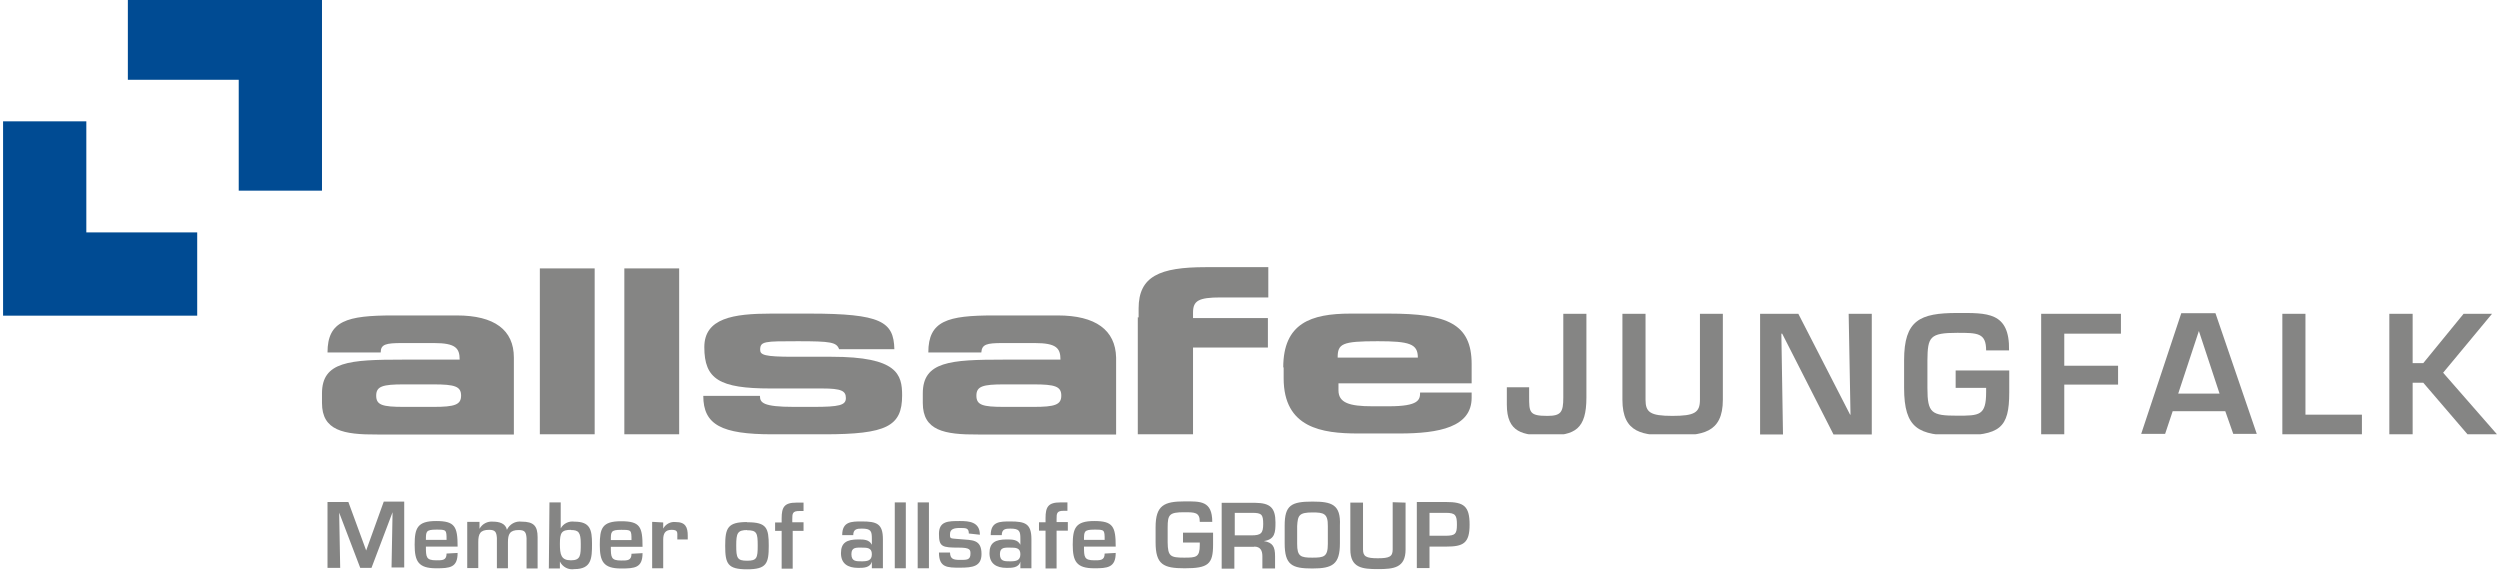
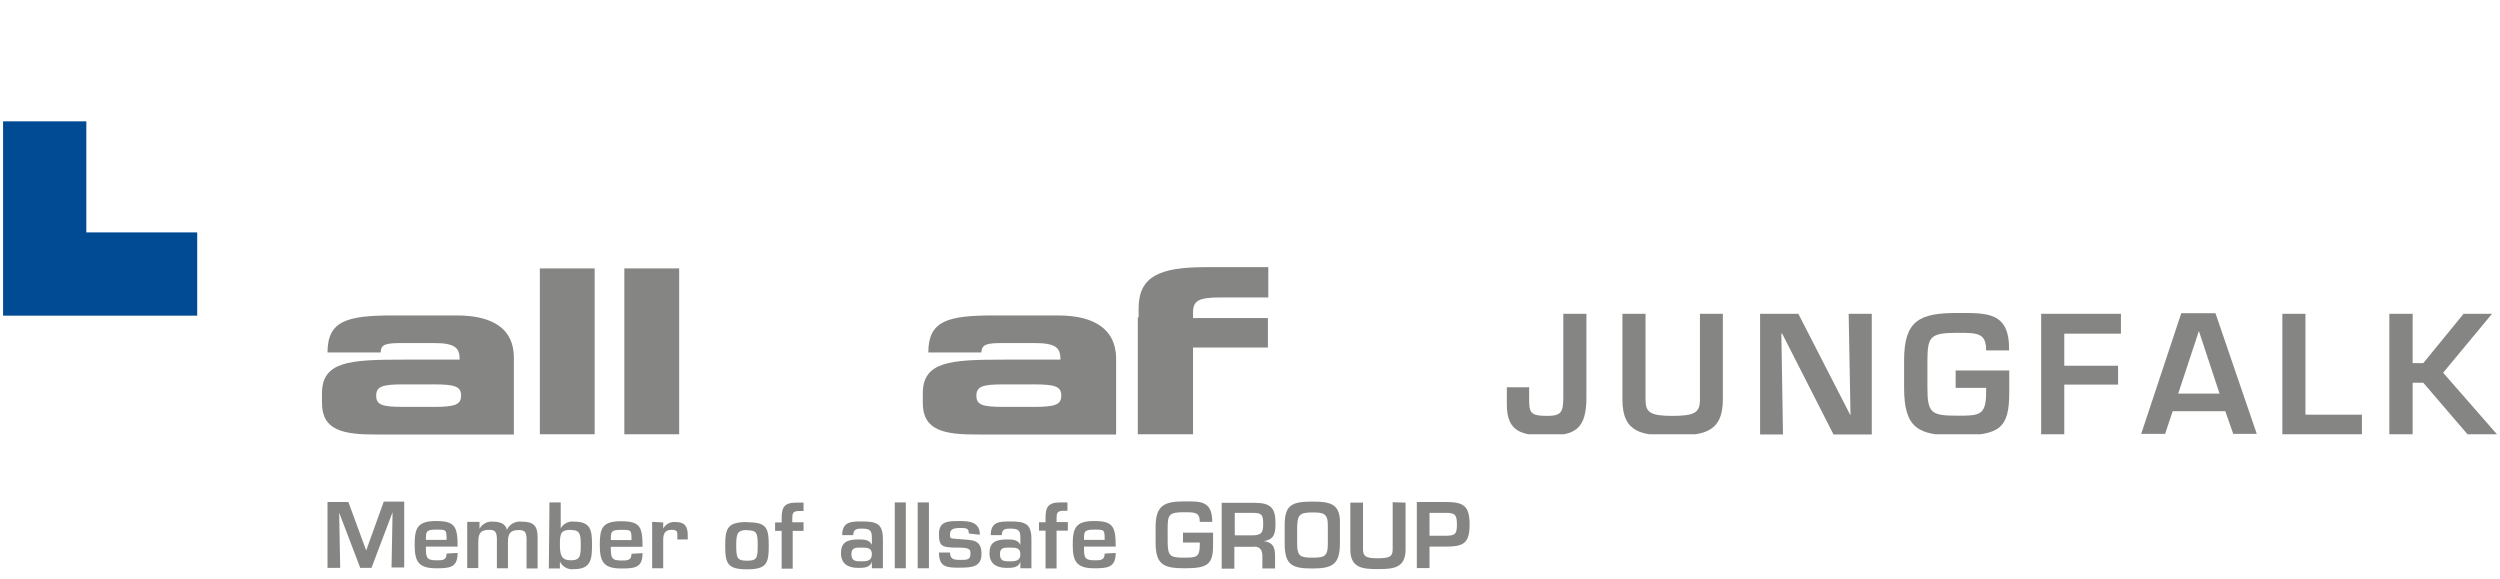
<svg xmlns="http://www.w3.org/2000/svg" id="Ebene_1" viewBox="0 0 122.21 28.32">
  <defs>
    <clipPath id="clippath">
      <rect x=".15" y="-.17" width="121.91" height="21.46" fill="none" />
    </clipPath>
    <clipPath id="clippath-1">
      <rect x=".15" y="-.17" width="121.91" height="21.4" fill="none" />
    </clipPath>
  </defs>
  <g id="b">
    <g id="c">
      <rect x=".15" y="-.17" width="121.91" height="28.67" fill="none" />
      <g clip-path="url(#clippath)">
        <g>
          <polyline points="9.64 15.43 9.64 11.36 4.22 11.36 4.22 5.93 .15 5.93 .15 15.43 9.64 15.43" fill="#004b93" />
          <g clip-path="url(#clippath-1)">
            <g>
-               <polyline points="6.25 -.17 6.25 3.9 11.67 3.9 11.67 9.32 15.74 9.32 15.74 -.17 6.25 -.17" fill="#004b93" />
              <polyline points="26.39 13.12 29.07 13.12 29.07 21.24 26.39 21.24 26.39 13.12" fill="#858584" />
              <polyline points="30.52 13.12 33.2 13.12 33.2 21.24 30.52 21.24 30.52 13.12" fill="#858584" />
              <path d="M55.66,15.52v-.44c0-1.57,1.02-2.02,3.28-2.02h3.06v1.48h-2.33c-1.08,0-1.35.16-1.35.74v.27h3.66v1.44h-3.66v4.24h-2.7v-5.72" fill="#858584" />
-               <path d="M37.15,19.36c0,.32.14.53,1.66.53h.95c1.27,0,1.59-.08,1.59-.43s-.21-.47-1.16-.47h-2.52c-2.5,0-3.24-.45-3.24-2.02,0-1.42,1.42-1.64,3.27-1.64h1.87c3.5,0,4.12.39,4.15,1.74h-2.7c-.13-.34-.39-.39-2.02-.39s-1.84,0-1.84.42c0,.25.21.34,1.61.34h1.88c3.22,0,3.45.86,3.45,1.89,0,1.51-.76,1.9-3.81,1.9h-2.54c-2.47,0-3.37-.46-3.37-1.88h2.77" fill="#858584" />
-               <path d="M62.73,17.97c0-2.17,1.35-2.64,3.29-2.64h1.87c2.85,0,4.05.49,4.05,2.47v.94h-6.51v.34c0,.61.53.78,1.65.78h.82c1.46,0,1.52-.32,1.52-.67h2.52v.25c0,1.44-1.59,1.75-3.53,1.75h-2.02c-1.77,0-3.64-.27-3.64-2.7v-.53h-.02ZM69.31,17.48c0-.67-.4-.8-1.96-.8-1.75,0-1.96.12-1.96.8h3.91" fill="#858584" />
              <path d="M51.7,15.42h-3.12c-2.26,0-3.2.26-3.2,1.81h2.59c.03-.4.26-.46,1.04-.46h1.58c1.05,0,1.25.25,1.25.81h-2.79c-2.6,0-3.94.09-3.94,1.65v.47c0,1.35,1.05,1.55,2.7,1.54h6.75v-3.76c-.03-1.35-1.01-2.06-2.85-2.06h0ZM50.53,19.89h-1.45c-1.05,0-1.35-.09-1.35-.55s.32-.55,1.35-.55h1.45c1.05,0,1.35.1,1.35.55s-.32.55-1.35.55" fill="#858584" />
              <path d="M22.34,15.42h-3.12c-2.26,0-3.21.26-3.21,1.81h2.6c0-.4.25-.46,1.04-.46h1.57c1.05,0,1.25.25,1.25.81h-2.79c-2.6,0-3.94.09-3.94,1.65v.47c0,1.35,1.05,1.55,2.7,1.54h6.68v-3.76c0-1.35-.95-2.06-2.79-2.06h0ZM21.17,19.89h-1.43c-1.05,0-1.35-.09-1.35-.55s.32-.55,1.35-.55h1.45c1.05,0,1.35.1,1.35.55s-.32.55-1.35.55" fill="#858584" />
              <path d="M77.55,15.34v4.09c0,1.54-.55,1.86-1.91,1.86-1.21,0-1.98-.15-1.98-1.51v-.85h1.09v.45c0,.77,0,.95.89.95.67,0,.78-.18.78-.9v-4.09h1.13" fill="#858584" />
              <path d="M84.22,15.34v4.2c0,1.65-1.03,1.75-2.47,1.75s-2.44-.1-2.44-1.75v-4.2h1.13v4.2c0,.61.22.79,1.31.79s1.35-.16,1.35-.79v-4.2h1.13" fill="#858584" />
              <polyline points="90.37 15.34 91.5 15.34 91.5 21.24 89.63 21.24 87.12 16.31 87.08 16.31 87.16 21.24 86.04 21.24 86.04 15.34 87.91 15.34 90.44 20.27 90.46 20.27 90.37 15.34" fill="#858584" />
              <path d="M98.22,18.11v1.07c0,1.75-.45,2.11-2.54,2.11-1.89,0-2.6-.33-2.6-2.33v-1.35c0-1.96.77-2.31,2.6-2.31,1.44,0,2.57-.07,2.53,1.83h-1.12c0-.86-.42-.86-1.41-.86-1.35,0-1.45.2-1.46,1.35v1.35c0,1.23.2,1.35,1.46,1.35,1.08,0,1.41,0,1.41-1.15v-.21h-1.49v-.85h2.62" fill="#858584" />
              <polyline points="100.91 17.88 103.54 17.88 103.54 18.8 100.91 18.8 100.91 21.24 99.78 21.24 99.78 15.34 103.68 15.34 103.68 16.31 100.91 16.31 100.91 17.88" fill="#858584" />
              <path d="M106.21,20.1l-.37,1.11h-1.17l1.96-5.9h1.67l2.02,5.9h-1.15l-.39-1.11h-2.57ZM107.49,16.18h0l-1.01,3.06h2.02l-1.01-3.06" fill="#858584" />
              <polyline points="112.7 20.27 115.46 20.27 115.46 21.24 111.57 21.24 111.57 15.34 112.7 15.34 112.7 20.27" fill="#858584" />
              <polyline points="117.94 17.75 118.46 17.75 120.43 15.34 121.82 15.34 119.43 18.22 122.07 21.24 120.63 21.24 118.46 18.71 117.94 18.71 117.94 21.24 116.8 21.24 116.8 15.34 117.94 15.34 117.94 17.75" fill="#858584" />
            </g>
          </g>
        </g>
      </g>
      <rect x=".15" y="-.17" width="121.91" height="28.67" fill="none" />
      <path d="M19.19,25.04h0l-.05,2.7h.62v-3.22h-1l-.86,2.39h0l-.87-2.37h-1.02v3.22h.62l-.05-2.7h0l1.03,2.7h.55s1.03-2.72,1.03-2.72ZM21.83,27.06c0,.34-.21.33-.51.33-.49,0-.5-.16-.5-.67h1.55c0-.98-.13-1.25-1.05-1.25s-1.05.35-1.05,1.16.18,1.15,1.05,1.15c.67,0,1.05-.03,1.05-.75l-.55.03h0ZM20.82,26.39c0-.4,0-.5.5-.5s.51,0,.51.5h-1.01ZM22.84,25.51v2.26h.54v-1.27c0-.4.09-.6.53-.6.3,0,.36.11.38.4v1.48h.54v-1.27c0-.4.09-.6.53-.6.3,0,.36.11.38.4v1.48h.54v-1.53c0-.55-.19-.76-.78-.76-.3-.04-.59.12-.72.4h0c-.06-.32-.39-.4-.67-.4-.28-.03-.54.11-.67.35h0v-.34h-.6ZM27.91,25.91c.37,0,.48.11.48.67s0,.81-.48.81-.54-.27-.54-.81.08-.68.55-.68h0ZM26.82,27.79h.55v-.34h0c.13.27.42.42.71.37.84,0,.86-.53.86-1.23s-.09-1.09-.86-1.09c-.27-.04-.54.09-.67.33h0v-1.27h-.55l-.03,3.22h-.01ZM30.87,27.07c0,.34-.21.33-.51.33-.49,0-.5-.16-.5-.67h1.55c0-.98-.12-1.25-1.05-1.25s-1.04.35-1.04,1.16.18,1.15,1.04,1.15c.67,0,1.05-.03,1.05-.75,0,0-.54.03-.54.03ZM29.86,26.4c0-.4,0-.5.5-.5s.51,0,.51.5h-1.01ZM31.88,25.52v2.26h.54v-1.4c0-.29.09-.48.41-.48s.28.13.28.36v.11h.51v-.18c0-.42-.11-.67-.59-.67-.25-.03-.49.1-.61.32h0v-.3l-.53-.03h0ZM36.52,25.52c-.94,0-1.07.28-1.07,1.16s.12,1.15,1.07,1.15,1.06-.28,1.06-1.15-.1-1.15-1.04-1.15h-.02ZM36.52,25.92c.48,0,.52.14.52.75s-.04.74-.52.74-.53-.13-.53-.74.06-.76.55-.76h-.02ZM39.28,25.53h-.55v-.14c0-.28,0-.42.37-.41h.18v-.41h-.35c-.59,0-.72.22-.72.77v.2h-.32v.41h.32v1.85h.54v-1.85h.53v-.41h0ZM42.12,26.77c.26,0,.5,0,.5.32s-.22.35-.5.35-.5,0-.5-.35.24-.32.52-.32h-.02ZM42.62,27.78h.54v-1.42c0-.76-.3-.87-1.03-.87-.51,0-.96,0-.96.67h.54c0-.3.19-.32.42-.32.45,0,.49.13.49.49v.3h0c-.13-.26-.4-.26-.67-.26-.56,0-.84.16-.84.67s.33.72.84.72c.26,0,.59,0,.67-.31h0v.32h0ZM44.28,24.56h-.54v3.22h.54v-3.22ZM45.41,24.56h-.55v3.22h.55v-3.22ZM47.9,26.14c0-.63-.53-.67-.97-.67-.58,0-1.03,0-1.03.63s.15.67.98.67c.55,0,.56.11.56.3,0,.31-.19.3-.51.3s-.48-.04-.49-.36h-.54c0,.74.41.74,1.03.74s1.05-.06,1.05-.67c0-.73-.47-.67-1.01-.72s-.53,0-.53-.25.2-.3.49-.3.43,0,.43.27c0,0,.54.06.54.06ZM49.38,26.77c.26,0,.5,0,.5.32s-.22.35-.5.35-.5,0-.5-.35.24-.32.53-.32h-.03ZM49.88,27.78h.54v-1.42c0-.76-.3-.87-1.03-.87-.51,0-.96,0-.96.67h.54c0-.3.19-.32.42-.32.45,0,.49.13.49.49v.3h0c-.13-.26-.4-.26-.67-.26-.56,0-.84.16-.84.67s.33.72.84.72c.26,0,.59,0,.67-.31h0v.32h0ZM52.2,25.52h-.55v-.14c0-.28,0-.42.37-.41h.16v-.41h-.35c-.59,0-.72.22-.72.77v.2h-.32v.41h.32v1.85h.54v-1.85h.55v-.41h0ZM54,27.06c0,.34-.22.33-.51.33-.49,0-.5-.16-.5-.67h1.55c0-.98-.13-1.25-1.05-1.25s-1.05.35-1.05,1.16.18,1.15,1.05,1.15c.64,0,1.05-.03,1.05-.75,0,0-.54.03-.54.03ZM52.99,26.39c0-.4,0-.5.5-.5s.51,0,.51.5h-1.01ZM57.83,26.05v.47h.82v.12c0,.61-.18.62-.77.62-.67,0-.79-.07-.8-.74v-.74c0-.62.08-.74.8-.74.53,0,.77,0,.77.47h.61c0-1.04-.59-1-1.35-1-1,0-1.42.19-1.42,1.26v.74c0,1.09.38,1.27,1.42,1.27,1.15,0,1.39-.2,1.39-1.15v-.59h-1.47ZM61.31,26.72c.3,0,.4.19.4.47v.6h.62v-.6c0-.46-.11-.67-.55-.74h0c.55-.08.57-.43.57-.91,0-.73-.27-.95-.98-.96h-1.65v3.22h.62v-1.07h.97ZM60.36,26.17v-1.1h.86c.45,0,.53.08.53.54s-.11.56-.57.56c0,0-.82,0-.82,0ZM64.15,24.52c-1.03,0-1.35.18-1.35,1.17v.87c0,1.06.36,1.23,1.35,1.23s1.35-.2,1.35-1.23v-.87c.05-1.03-.4-1.17-1.33-1.17h-.02ZM64.15,25.05c.55,0,.77.04.76.67v.87c0,.63-.19.67-.76.67s-.74-.06-.74-.67v-.87c.03-.53.09-.67.76-.67h-.02ZM68.08,24.55v2.31c0,.35-.16.43-.73.43s-.72-.09-.72-.43v-2.29h-.62v2.29c0,.9.58.96,1.35.96s1.35-.06,1.35-.96v-2.29s-.63-.02-.63-.02ZM69.26,27.77h.62v-1.05h.81c.84,0,1.15-.16,1.15-1.07s-.28-1.11-1.15-1.11h-1.43v3.22h0ZM69.88,26.19v-1.12h.81c.46,0,.53.12.53.58s-.09.53-.53.54c0,0-.81,0-.81,0Z" fill="#858584" />
    </g>
  </g>
</svg>